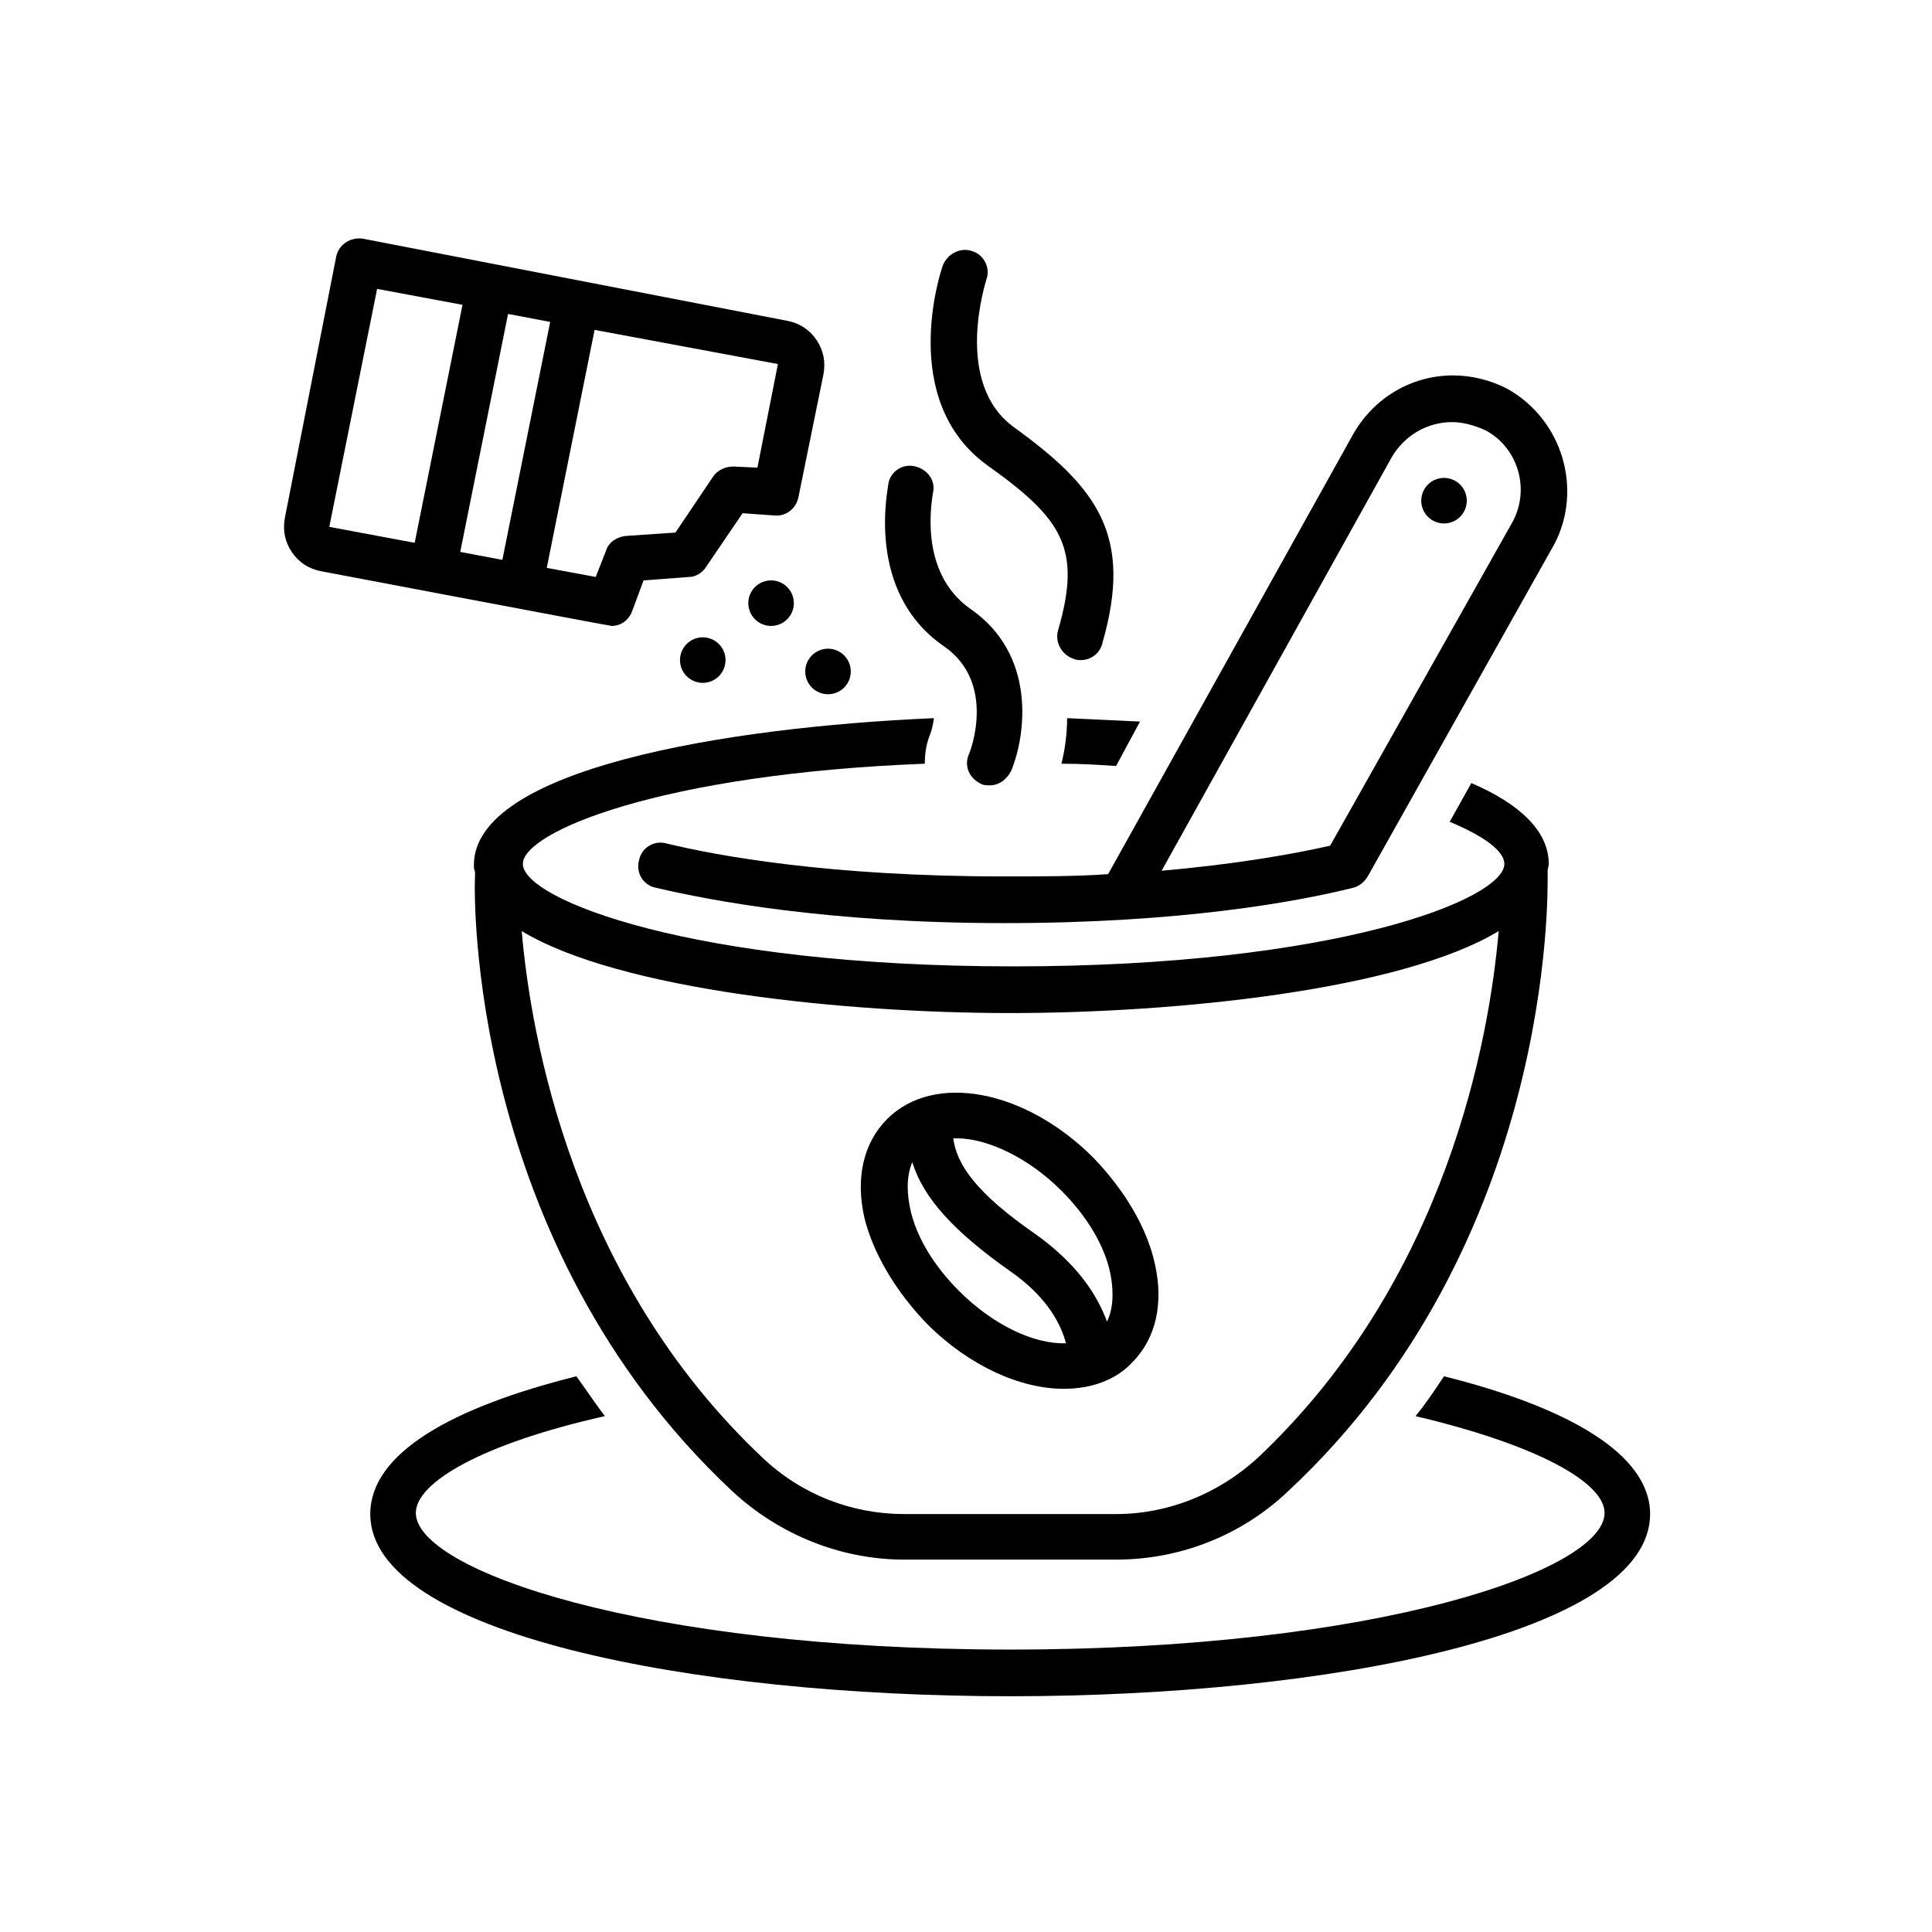
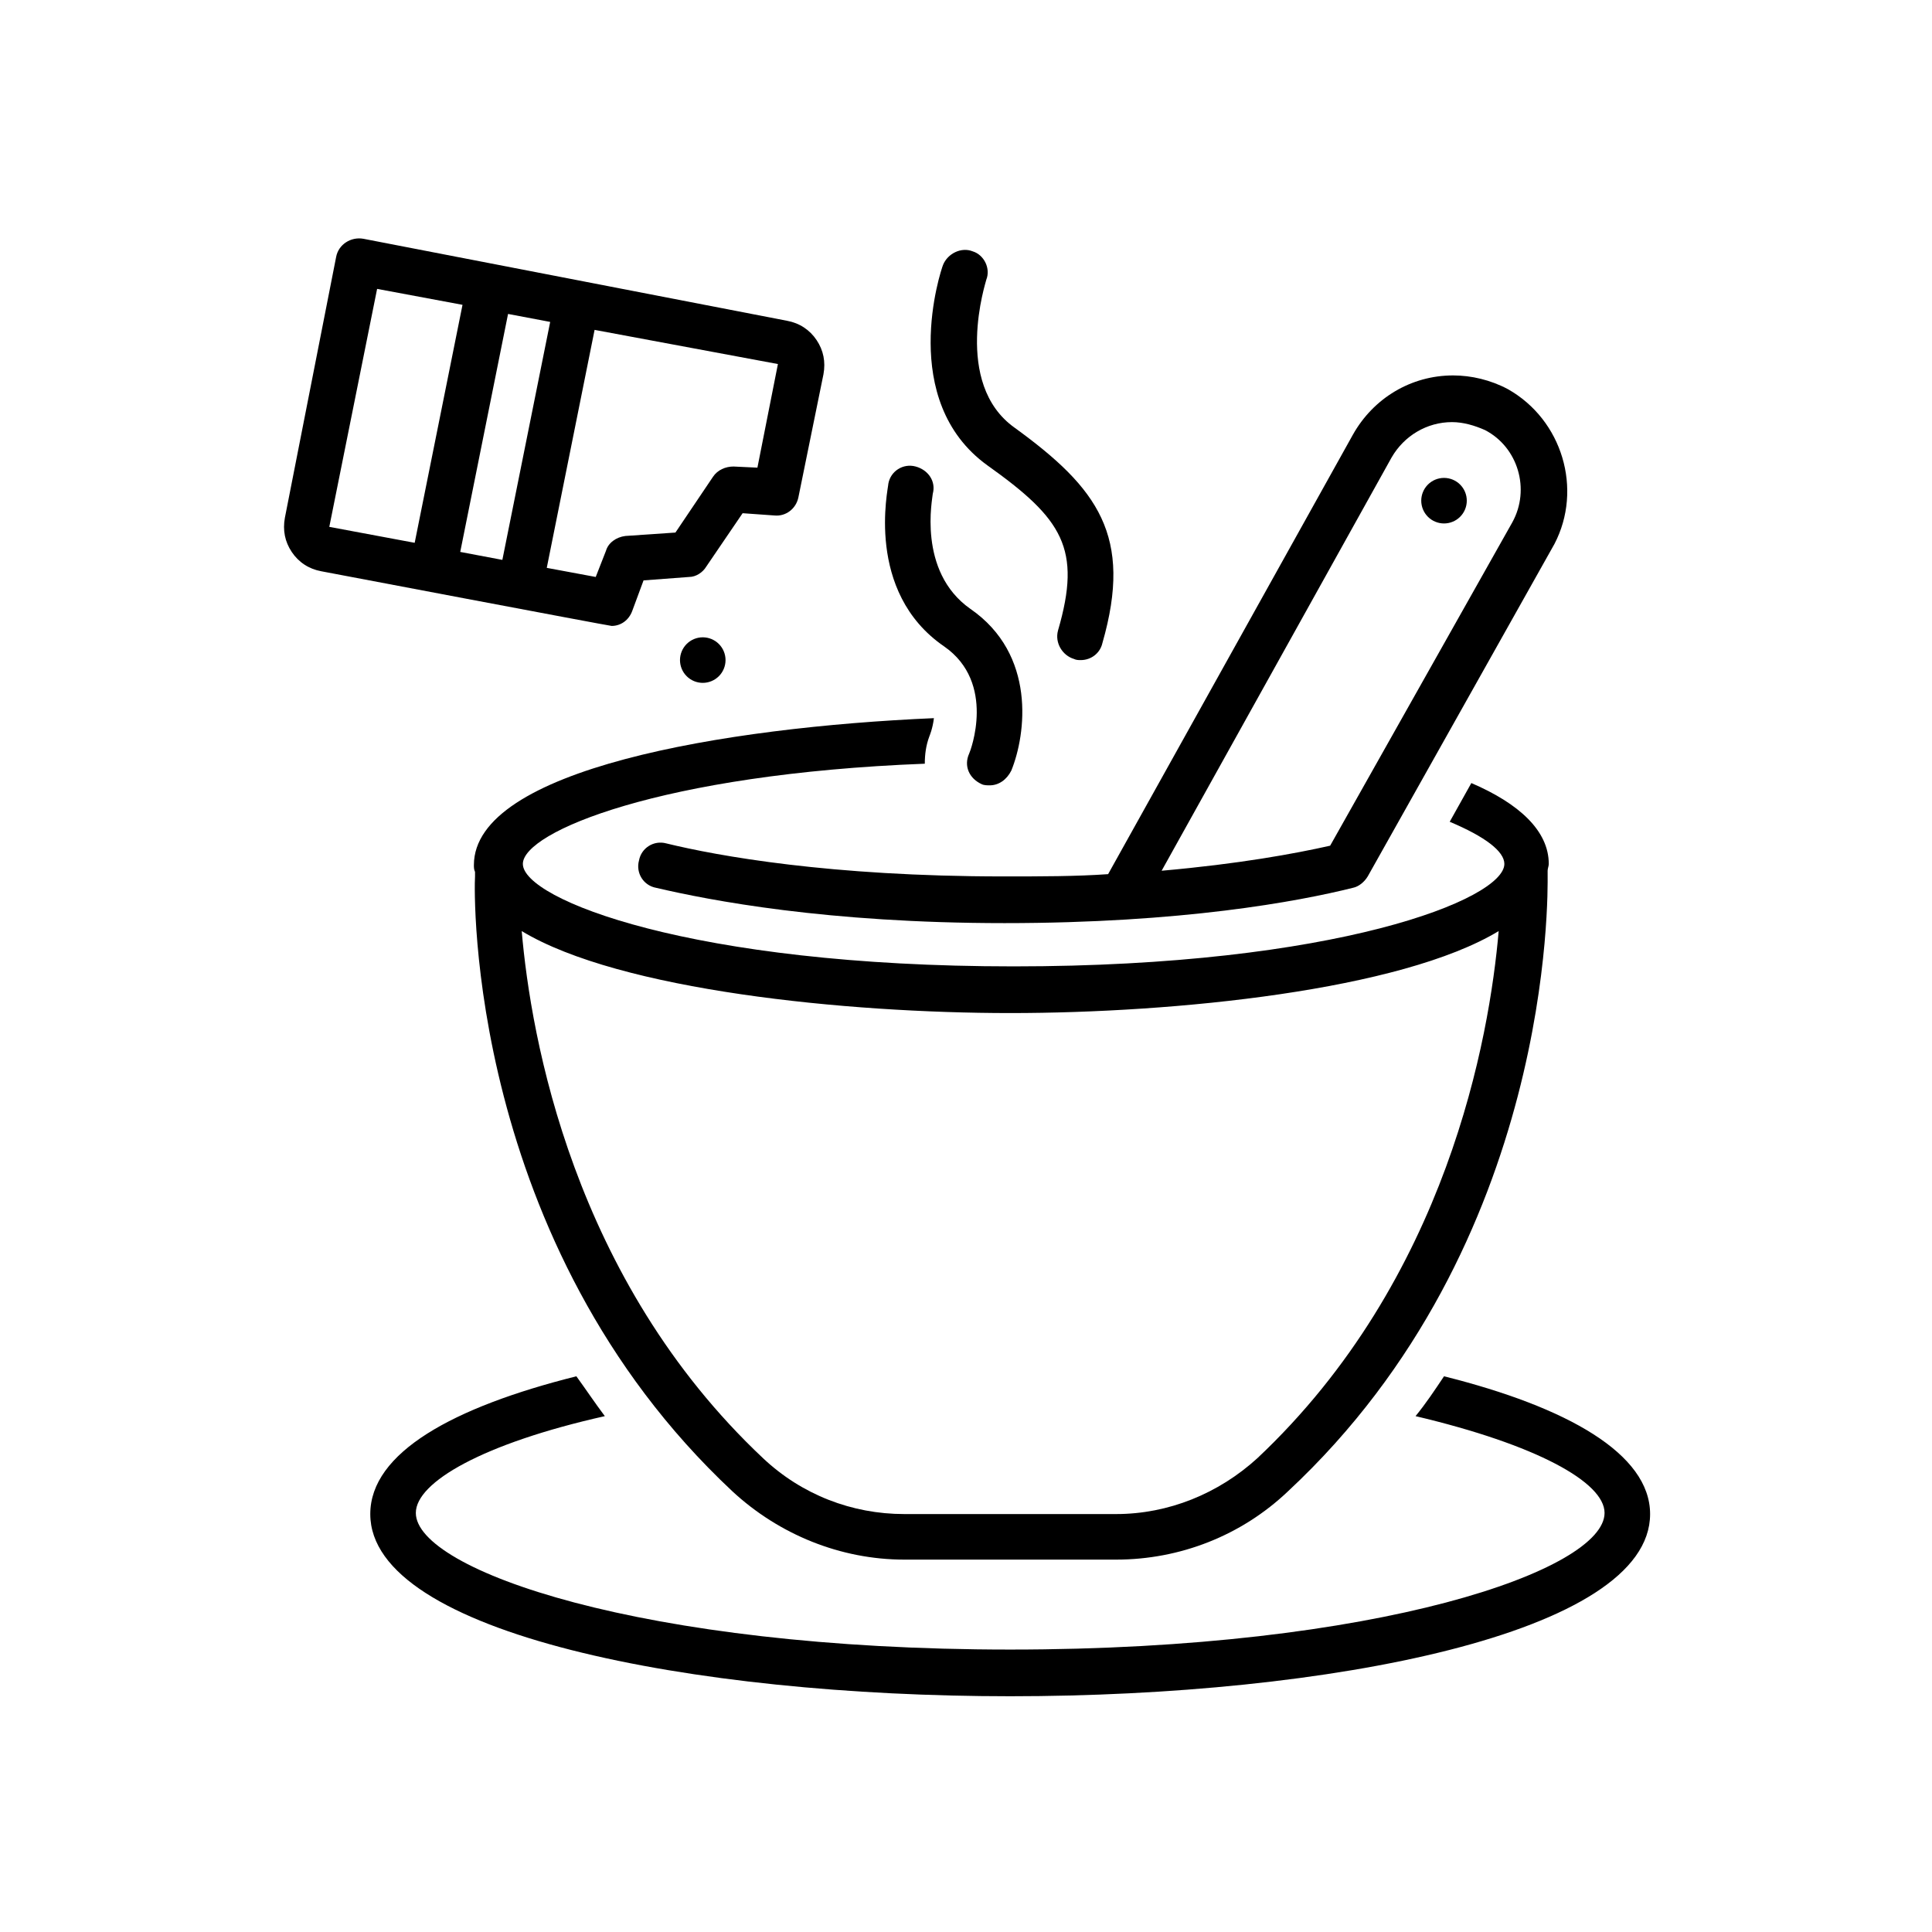
<svg xmlns="http://www.w3.org/2000/svg" version="1.0" preserveAspectRatio="xMidYMid meet" height="1080" viewBox="0 0 810 810" zoomAndPan="magnify" width="1080">
  <defs>
    <clipPath id="9a6f3faaed">
      <path clip-rule="nonzero" d="M 155 577 L 692 577 L 692 711.16 L 155 711.16 Z M 155 577" />
    </clipPath>
    <clipPath id="b1f8fe8b79">
      <path clip-rule="nonzero" d="M 119 99.16 L 346 99.16 L 346 263 L 119 263 Z M 119 99.16" />
    </clipPath>
  </defs>
  <g clip-path="url(#9a6f3faaed)">
    <path fill-rule="nonzero" fill-opacity="1" d="M 605.41 577.016 C 601.59 582.746 597.77 588.473 593.477 593.723 C 644.078 605.66 672.719 621.414 672.719 634.301 C 672.719 658.172 578.199 691.586 423.527 691.586 C 268.859 691.586 174.34 658.172 174.34 634.301 C 174.34 621.414 202.504 605.18 253.582 593.723 C 249.285 587.996 245.469 582.266 241.648 577.016 C 190.09 589.906 155.242 609 155.242 634.777 C 155.242 684.902 290.34 711.16 423.527 711.16 C 556.715 711.16 691.812 684.902 691.812 634.777 C 691.812 609.477 656.965 589.906 605.41 577.016 Z M 605.41 577.016" fill="#000000" />
  </g>
  <path fill-rule="nonzero" fill-opacity="1" d="M 307.047 625.23 C 326.621 643.371 352.398 653.875 379.133 653.875 L 467.926 653.875 C 494.656 653.875 520.438 643.848 540.008 625.23 C 651.715 521.164 648.852 373.652 648.852 366.969 C 648.852 366.492 648.852 365.539 648.852 365.059 C 648.852 364.105 649.328 363.148 649.328 362.195 C 649.328 348.352 636.914 336.895 616.867 328.301 L 607.797 344.531 C 622.594 350.738 630.711 356.945 630.711 362.195 C 630.711 376.996 560.059 405.16 424.961 405.16 C 289.863 405.16 219.211 376.996 219.211 362.195 C 219.211 348.828 276.973 324.484 387.727 320.188 C 387.727 316.367 388.203 312.547 389.637 308.73 C 389.637 308.73 391.066 305.387 391.543 301.09 C 303.23 304.91 198.684 322.574 198.684 362.672 C 198.684 363.629 198.684 364.582 199.16 365.535 C 199.16 366.016 199.16 366.492 199.16 367.445 C 198.684 373.652 195.82 521.164 307.047 625.23 Z M 423.527 424.73 C 492.75 424.73 587.27 415.184 628.324 390.359 C 624.504 434.758 606.84 536.438 527.121 611.387 C 510.887 626.188 489.883 634.777 467.926 634.777 L 379.133 634.777 C 357.172 634.777 336.168 626.664 319.938 611.387 C 240.215 536.438 222.555 434.758 218.734 390.359 C 259.789 415.184 354.785 424.73 423.527 424.73 Z M 423.527 424.73" fill="#000000" />
  <g clip-path="url(#b1f8fe8b79)">
    <path fill-rule="nonzero" fill-opacity="1" d="M 265.039 256.219 L 269.812 243.328 L 288.91 241.895 C 291.773 241.895 294.637 239.988 296.07 237.598 L 311.344 215.164 L 324.711 216.117 C 329.484 216.594 333.781 213.254 334.738 208.48 L 345.238 156.922 C 346.195 151.672 345.238 146.898 342.375 142.602 C 339.512 138.305 335.215 135.441 329.961 134.484 L 152.379 100.113 C 147.129 99.16 141.875 102.5 140.922 107.754 L 119.441 217.07 C 118.484 222.324 119.441 227.098 122.305 231.395 C 125.168 235.691 129.465 238.555 134.715 239.508 C 134.715 239.508 255.492 262.422 256.445 262.422 C 260.266 262.422 263.605 260.035 265.039 256.219 Z M 138.059 220.891 L 158.105 121.117 L 193.91 127.801 L 173.859 227.574 Z M 192.957 231.395 L 213.004 131.621 L 230.668 134.965 L 210.617 234.734 Z M 249.762 241.895 L 229.234 238.078 L 249.285 138.305 L 326.145 152.625 L 317.551 196.066 L 307.527 195.59 C 304.184 195.59 300.844 197.023 298.934 199.887 L 283.18 223.277 L 262.176 224.711 C 258.355 225.188 255.016 227.574 254.059 230.918 Z M 249.762 241.895" fill="#000000" />
  </g>
  <path fill-rule="nonzero" fill-opacity="1" d="M 450.262 276.266 C 451.215 276.746 452.172 276.746 453.125 276.746 C 457.422 276.746 461.242 273.879 462.195 269.582 C 475.086 224.711 460.285 204.66 425.438 179.359 C 399.184 160.742 413.504 117.777 413.504 117.301 C 415.414 112.527 412.551 106.797 407.773 105.367 C 403 103.457 397.273 106.32 395.363 111.094 C 394.41 113.48 376.27 167.902 413.98 195.113 C 445.488 217.551 453.602 229.961 443.578 264.332 C 442.145 269.582 445.488 274.836 450.262 276.266 Z M 450.262 276.266" fill="#000000" />
  <path fill-rule="nonzero" fill-opacity="1" d="M 411.594 328.777 C 412.551 329.258 413.98 329.258 414.938 329.258 C 418.754 329.258 422.098 326.871 424.008 323.051 C 430.211 307.773 434.508 274.359 406.82 255.262 C 384.383 239.508 391.066 208.48 391.066 207.047 C 392.5 201.797 389.156 197.023 383.906 195.59 C 378.656 194.156 373.402 197.5 372.449 202.75 C 372.449 204.66 362.426 248.102 395.84 271.016 C 417.801 286.293 406.82 314.934 406.344 315.891 C 403.957 321.141 406.344 326.391 411.594 328.777 Z M 411.594 328.777" fill="#000000" />
  <path fill-rule="nonzero" fill-opacity="1" d="M 632.141 163.129 C 624.98 159.309 616.867 157.398 609.227 157.398 C 591.566 157.398 575.812 166.949 567.219 182.223 L 464.582 366.492 C 451.215 367.445 436.418 367.445 420.664 367.445 C 348.102 367.445 300.844 358.855 279.359 353.602 C 274.109 352.172 268.859 355.512 267.902 360.762 C 266.473 366.016 269.812 371.266 275.066 372.219 C 297.5 377.473 346.672 387.02 421.141 387.02 C 495.613 387.02 544.305 377.949 567.219 372.219 C 569.605 371.742 571.992 369.832 573.426 367.445 L 651.715 228.051 C 663.648 205.137 655.055 176.02 632.141 163.129 Z M 634.051 218.98 L 557.672 354.559 C 542.871 357.898 519.48 362.195 487.02 365.059 L 583.449 191.77 C 588.699 182.699 598.25 176.973 608.75 176.973 C 613.523 176.973 618.297 178.406 622.594 180.312 C 636.438 187.477 641.691 205.137 634.051 218.98 Z M 634.051 218.98" fill="#000000" />
-   <path fill-rule="nonzero" fill-opacity="1" d="M 388.68 555.055 C 406.344 572.719 427.824 582.266 445.965 582.266 C 456.945 582.266 467.445 578.926 474.609 571.289 C 484.633 561.262 487.973 546.465 484.156 529.754 C 480.812 514.48 471.266 498.727 458.379 485.359 C 429.734 456.715 391.543 449.555 371.973 469.129 C 361.945 479.152 358.605 493.953 362.426 510.66 C 366.242 525.938 375.789 541.691 388.68 555.055 Z M 401.094 477.242 C 413.98 477.242 431.168 485.359 445.012 499.203 C 455.512 509.707 463.152 522.117 465.539 534.051 C 466.492 538.824 467.445 547.418 464.105 554.102 C 460.285 543.598 452.172 530.234 434.031 517.344 C 409.207 500.156 401.094 488.223 399.66 477.242 C 400.137 477.242 400.613 477.242 401.094 477.242 Z M 382.473 487.27 C 387.246 502.543 400.137 516.391 423.051 532.621 C 439.758 544.078 445.012 556.012 446.922 563.172 C 433.555 563.648 416.367 555.535 402.047 541.211 C 391.543 530.711 383.906 518.297 381.52 506.363 C 380.566 501.59 379.609 493.953 382.473 487.27 Z M 382.473 487.27" fill="#000000" />
  <path fill-rule="nonzero" fill-opacity="1" d="M 614.957 209.91 C 614.957 210.539 614.895 211.16 614.773 211.773 C 614.652 212.391 614.469 212.984 614.23 213.566 C 613.988 214.145 613.695 214.695 613.348 215.215 C 613 215.738 612.602 216.219 612.16 216.664 C 611.719 217.105 611.234 217.5 610.715 217.852 C 610.191 218.199 609.641 218.492 609.062 218.73 C 608.484 218.973 607.887 219.152 607.273 219.277 C 606.656 219.398 606.035 219.461 605.41 219.461 C 604.781 219.461 604.16 219.398 603.547 219.277 C 602.93 219.152 602.336 218.973 601.754 218.73 C 601.176 218.492 600.625 218.199 600.105 217.852 C 599.582 217.5 599.102 217.105 598.656 216.664 C 598.215 216.219 597.82 215.738 597.469 215.215 C 597.121 214.695 596.828 214.145 596.59 213.566 C 596.348 212.984 596.168 212.391 596.047 211.773 C 595.922 211.16 595.863 210.539 595.863 209.91 C 595.863 209.285 595.922 208.664 596.047 208.051 C 596.168 207.434 596.348 206.836 596.59 206.258 C 596.828 205.68 597.121 205.129 597.469 204.605 C 597.82 204.086 598.215 203.605 598.656 203.16 C 599.102 202.719 599.582 202.32 600.105 201.973 C 600.625 201.625 601.176 201.332 601.754 201.09 C 602.336 200.852 602.93 200.668 603.547 200.547 C 604.16 200.426 604.781 200.363 605.41 200.363 C 606.035 200.363 606.656 200.426 607.273 200.547 C 607.887 200.668 608.484 200.852 609.062 201.09 C 609.641 201.332 610.191 201.625 610.715 201.973 C 611.234 202.32 611.719 202.719 612.16 203.16 C 612.602 203.605 613 204.086 613.348 204.605 C 613.695 205.129 613.988 205.68 614.23 206.258 C 614.469 206.836 614.652 207.434 614.773 208.051 C 614.895 208.664 614.957 209.285 614.957 209.91 Z M 614.957 209.91" fill="#000000" />
-   <path fill-rule="nonzero" fill-opacity="1" d="M 477.949 302.523 C 467.445 302.047 457.422 301.566 447.398 301.09 C 447.398 307.773 446.441 314.457 445.012 320.188 C 453.125 320.188 460.766 320.664 467.926 321.141 Z M 477.949 302.523" fill="#000000" />
-   <path fill-rule="nonzero" fill-opacity="1" d="M 332.828 252.875 C 332.828 253.504 332.766 254.125 332.645 254.738 C 332.52 255.352 332.34 255.949 332.102 256.531 C 331.859 257.109 331.566 257.66 331.219 258.18 C 330.871 258.703 330.473 259.184 330.031 259.625 C 329.586 260.07 329.105 260.465 328.582 260.812 C 328.062 261.164 327.512 261.457 326.934 261.695 C 326.355 261.938 325.758 262.117 325.141 262.238 C 324.527 262.363 323.906 262.422 323.281 262.422 C 322.652 262.422 322.031 262.363 321.418 262.238 C 320.801 262.117 320.203 261.938 319.625 261.695 C 319.047 261.457 318.496 261.164 317.977 260.812 C 317.453 260.465 316.973 260.07 316.527 259.625 C 316.086 259.184 315.688 258.703 315.34 258.18 C 314.992 257.66 314.699 257.109 314.457 256.531 C 314.219 255.949 314.039 255.352 313.914 254.738 C 313.793 254.125 313.73 253.504 313.73 252.875 C 313.73 252.25 313.793 251.629 313.914 251.012 C 314.039 250.398 314.219 249.801 314.457 249.223 C 314.699 248.645 314.992 248.094 315.34 247.57 C 315.688 247.051 316.086 246.566 316.527 246.125 C 316.973 245.68 317.453 245.285 317.977 244.938 C 318.496 244.59 319.047 244.293 319.625 244.055 C 320.203 243.816 320.801 243.633 321.418 243.512 C 322.031 243.391 322.652 243.328 323.281 243.328 C 323.906 243.328 324.527 243.391 325.141 243.512 C 325.758 243.633 326.355 243.816 326.934 244.055 C 327.512 244.293 328.062 244.59 328.582 244.938 C 329.105 245.285 329.586 245.68 330.031 246.125 C 330.473 246.566 330.871 247.051 331.219 247.57 C 331.566 248.094 331.859 248.645 332.102 249.223 C 332.34 249.801 332.52 250.398 332.645 251.012 C 332.766 251.629 332.828 252.25 332.828 252.875 Z M 332.828 252.875" fill="#000000" />
-   <path fill-rule="nonzero" fill-opacity="1" d="M 356.695 281.52 C 356.695 282.145 356.633 282.766 356.512 283.383 C 356.391 283.996 356.207 284.594 355.969 285.172 C 355.73 285.75 355.434 286.301 355.086 286.824 C 354.738 287.344 354.344 287.828 353.898 288.27 C 353.457 288.711 352.973 289.109 352.453 289.457 C 351.93 289.805 351.383 290.098 350.801 290.34 C 350.223 290.578 349.625 290.762 349.012 290.883 C 348.395 291.004 347.773 291.066 347.148 291.066 C 346.52 291.066 345.902 291.004 345.285 290.883 C 344.672 290.762 344.074 290.578 343.496 290.34 C 342.914 290.098 342.367 289.805 341.844 289.457 C 341.324 289.109 340.84 288.711 340.398 288.27 C 339.953 287.828 339.559 287.344 339.211 286.824 C 338.863 286.301 338.566 285.75 338.328 285.172 C 338.086 284.594 337.906 283.996 337.785 283.383 C 337.66 282.766 337.602 282.145 337.602 281.52 C 337.602 280.891 337.66 280.27 337.785 279.656 C 337.906 279.039 338.086 278.445 338.328 277.863 C 338.566 277.285 338.863 276.734 339.211 276.215 C 339.559 275.691 339.953 275.211 340.398 274.766 C 340.84 274.324 341.324 273.93 341.844 273.578 C 342.367 273.23 342.914 272.938 343.496 272.699 C 344.074 272.457 344.672 272.277 345.285 272.152 C 345.902 272.031 346.52 271.973 347.148 271.973 C 347.773 271.973 348.395 272.031 349.012 272.152 C 349.625 272.277 350.223 272.457 350.801 272.699 C 351.383 272.938 351.93 273.23 352.453 273.578 C 352.973 273.93 353.457 274.324 353.898 274.766 C 354.344 275.211 354.738 275.691 355.086 276.215 C 355.434 276.734 355.73 277.285 355.969 277.863 C 356.207 278.445 356.391 279.039 356.512 279.656 C 356.633 280.27 356.695 280.891 356.695 281.52 Z M 356.695 281.52" fill="#000000" />
  <path fill-rule="nonzero" fill-opacity="1" d="M 304.184 276.746 C 304.184 277.371 304.125 277.992 304 278.605 C 303.879 279.223 303.699 279.82 303.457 280.398 C 303.219 280.977 302.922 281.527 302.574 282.051 C 302.227 282.57 301.832 283.051 301.387 283.496 C 300.945 283.938 300.461 284.336 299.941 284.684 C 299.422 285.031 298.871 285.324 298.289 285.566 C 297.711 285.805 297.113 285.988 296.5 286.109 C 295.883 286.23 295.266 286.293 294.637 286.293 C 294.012 286.293 293.391 286.23 292.773 286.109 C 292.16 285.988 291.562 285.805 290.984 285.566 C 290.402 285.324 289.855 285.031 289.332 284.684 C 288.812 284.336 288.328 283.938 287.887 283.496 C 287.441 283.051 287.047 282.57 286.699 282.051 C 286.352 281.527 286.055 280.977 285.816 280.398 C 285.578 279.82 285.395 279.223 285.273 278.605 C 285.152 277.992 285.09 277.371 285.09 276.746 C 285.09 276.117 285.152 275.496 285.273 274.883 C 285.395 274.266 285.578 273.672 285.816 273.09 C 286.055 272.512 286.352 271.961 286.699 271.441 C 287.047 270.918 287.441 270.438 287.887 269.992 C 288.328 269.551 288.812 269.156 289.332 268.805 C 289.855 268.457 290.402 268.164 290.984 267.922 C 291.562 267.684 292.16 267.504 292.773 267.379 C 293.391 267.258 294.012 267.195 294.637 267.195 C 295.266 267.195 295.883 267.258 296.5 267.379 C 297.113 267.504 297.711 267.684 298.289 267.922 C 298.871 268.164 299.422 268.457 299.941 268.805 C 300.461 269.156 300.945 269.551 301.387 269.992 C 301.832 270.438 302.227 270.918 302.574 271.441 C 302.922 271.961 303.219 272.512 303.457 273.09 C 303.699 273.672 303.879 274.266 304 274.883 C 304.125 275.496 304.184 276.117 304.184 276.746 Z M 304.184 276.746" fill="#000000" />
</svg>